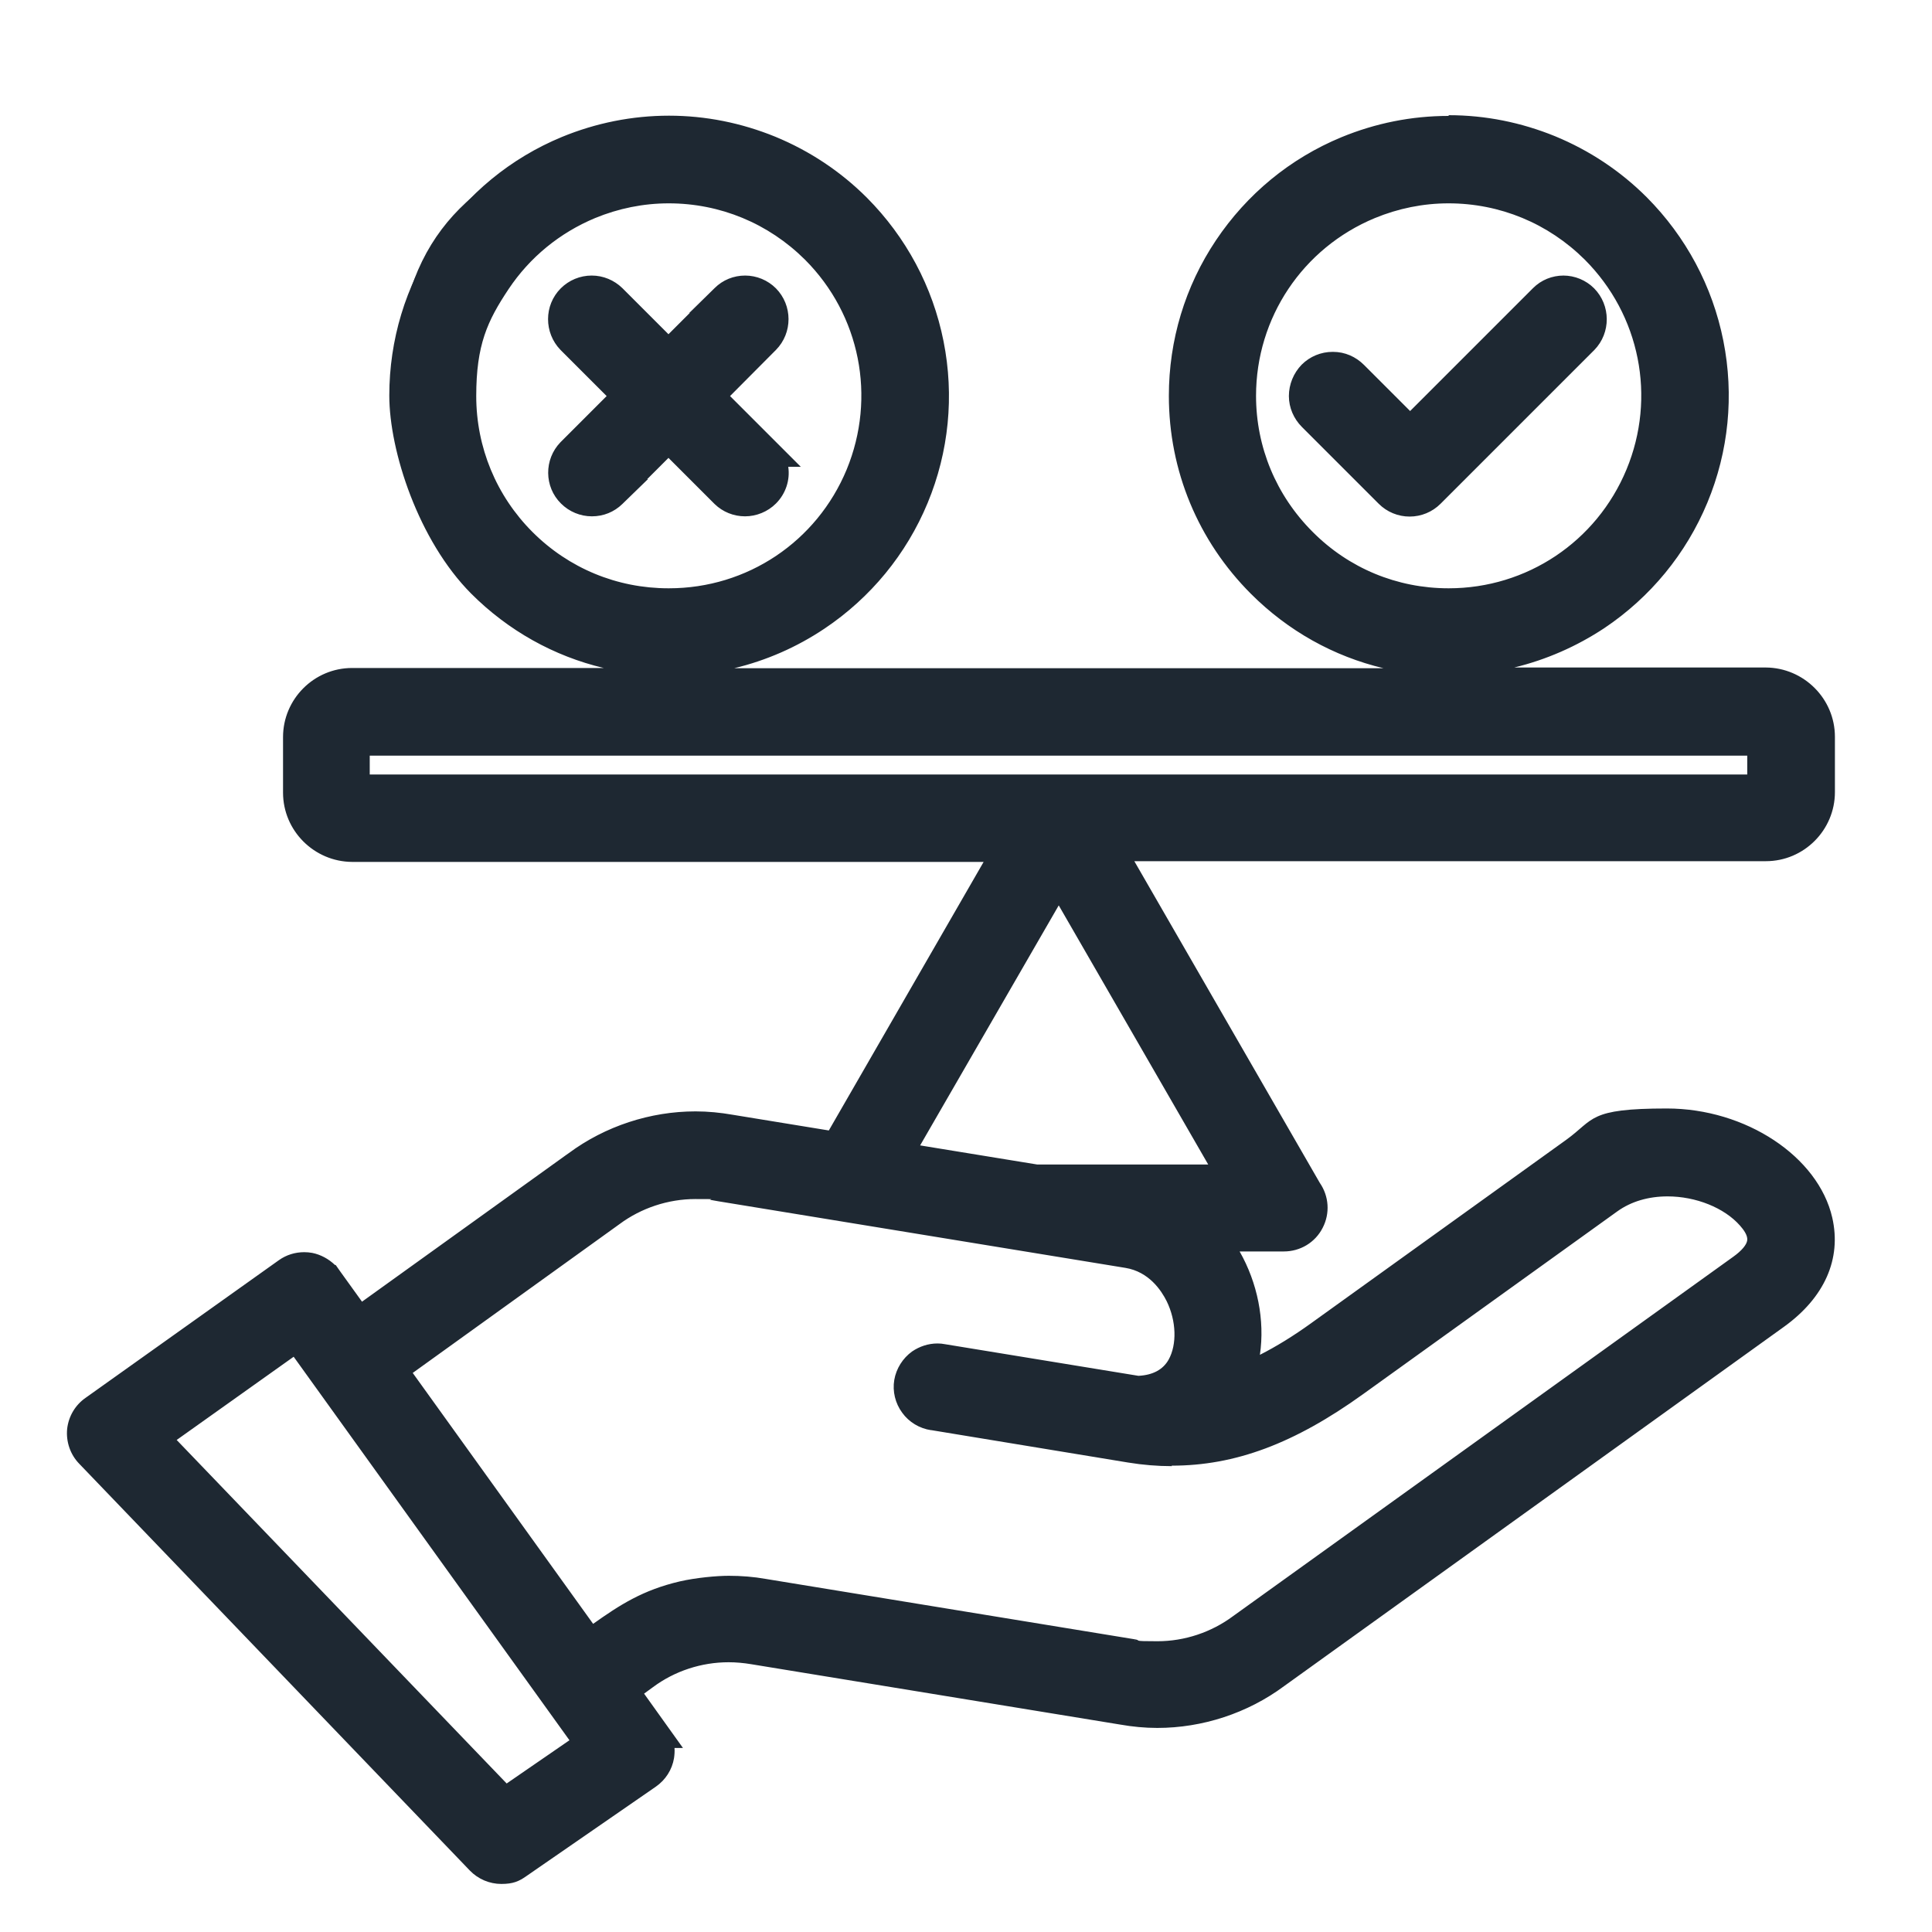
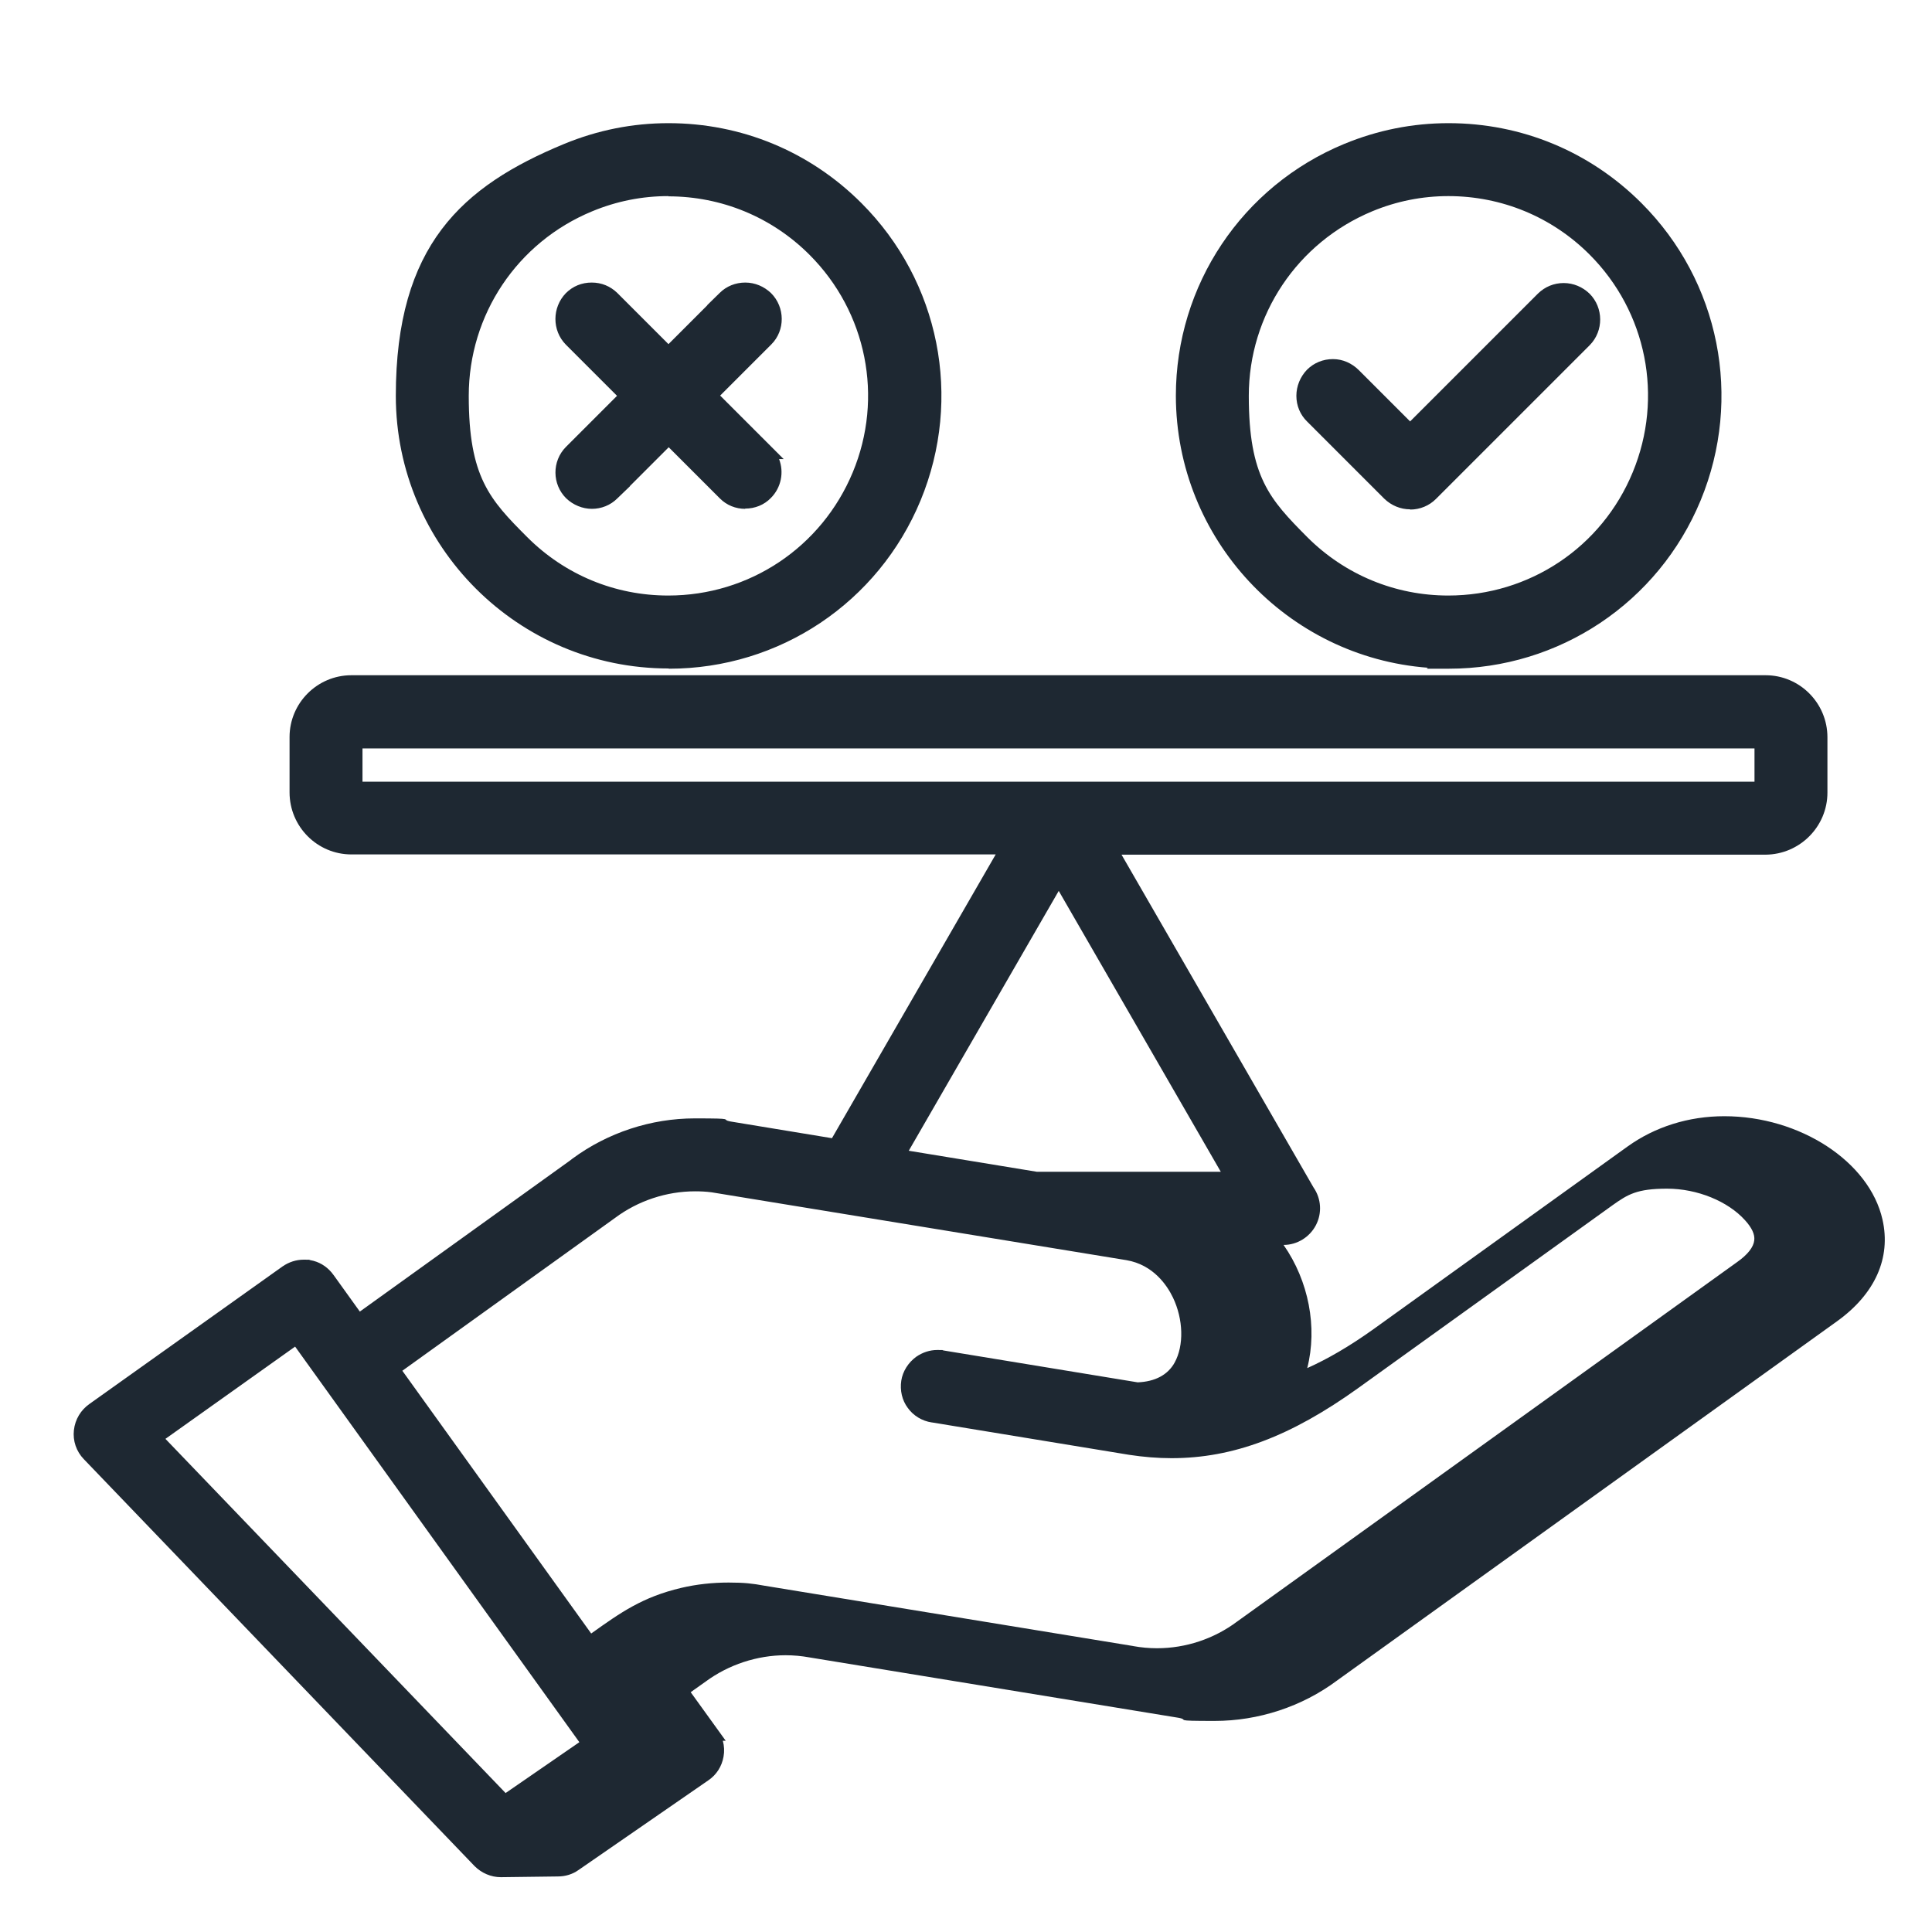
<svg xmlns="http://www.w3.org/2000/svg" id="Layer_1" version="1.1" viewBox="0 0 800 800">
  <defs>
    <style>
      .st0, .st1 {
        fill: #1e2832;
      }

      .st1 {
        fill-rule: evenodd;
      }
    </style>
  </defs>
-   <path class="st1" d="M207.4,777.3c-4.1,0-8-1.7-10.9-4.6l-161.8-168.5c-3.1-3.2-4.6-7.6-4.1-12,.5-4.5,2.9-8.4,6.5-10.9l79.9-56.9c2.6-1.8,5.6-2.8,8.8-2.8s1.8,0,2.7.2c3.5.6,6.5,2.4,8.8,5.1h0s1,1.3,1,1.3l10.7,14.9,87.1-62.6.9-.7c14.6-10.8,32.6-16.7,50.7-16.7s10,.4,14.9,1.3l41.9,6.9,67.8-117.5H145.5c-14.1,0-25.6-11.5-25.6-25.7v-22.9c0-14.1,11.5-25.6,25.6-25.6h585.6c14.1,0,25.6,11.5,25.6,25.7v22.9c0,14.1-11.5,25.6-25.6,25.7h-266.7l79.5,137.8c3.2,4.6,3.6,10.6,1,15.6-2.6,5-7.8,8.2-13.4,8.2h-23.7c10.4,14.9,14.1,34.1,9.8,51,8.5-3.8,17.6-9.1,27.4-16.1l105.3-75.7c11.3-8.1,25.2-12.5,40-12.5,31.3,0,60.1,18.8,65.5,42.8,3.6,15.9-3.1,30.8-18.8,42.1l-207.1,148.8c-14.5,10.8-32.5,16.7-50.7,16.7s-10-.4-14.9-1.3l-152.8-25c-3.3-.6-6.6-.9-9.9-.9-11.8,0-23.6,3.9-33.1,10.9l-6.2,4.4,14.5,20.1h-1.2c.6,2.2.7,4.4.3,6.6-.7,4-2.9,7.5-6.3,9.8l-53.7,37.1c-2.5,1.8-5.5,2.7-8.6,2.7ZM209.3,742.5l30.6-21.1-117.7-163.8-53.7,38.2,140.8,146.6ZM469.2,681.6c3.3.6,6.6.9,9.9.9,11.9,0,23.6-3.9,33.1-11l207.1-148.9c4.4-3.1,6.8-6.2,7.1-9,.3-2.5-1-5.2-3.8-8.3-7.1-7.9-19.8-13.1-32.3-13.1s-16.3,2.4-22.5,6.8l-105.3,75.7c-28,20.1-51.9,29.1-77.4,29.1-5.8,0-11.7-.5-17.6-1.4l-81.6-13.4h-.1c-4-.6-7.6-2.8-9.9-6-2.4-3.2-3.3-7.3-2.7-11.3.6-3.9,2.9-7.5,6.2-9.9,2.6-1.8,5.6-2.8,8.7-2.8s1.7,0,2.6.2l80.4,13.2c7.2-.3,12.5-3.1,15.3-8.2,3.9-7.1,3.6-17.9-.7-26.9-2.4-5-8.1-13.6-19.3-15.5l-171.8-28.1c-2.3-.3-4.5-.4-6.8-.4-11.8,0-23.6,3.9-33.1,11l-88.1,63.3,78.2,108.8c12.2-8.7,21.2-15.1,37.3-18.9h0c6.4-1.5,13-2.2,19.6-2.2s9.9.4,14.8,1.3l152.8,25v.2s0-.2,0-.2ZM505.5,485.2l-67.1-116.3-62.1,107.6,53,8.7h76.3ZM726.5,323.7v-13.8H150.1v13.8h576.4ZM590.8,276.8l.5-.3c-58.3-4.4-104.3-53.2-104.4-112.6,0-45.8,27.4-86.8,69.7-104.3,13.8-5.7,28.3-8.6,43.2-8.6,30.2,0,58.5,11.7,79.9,33.1,32.4,32.4,42,80.7,24.5,123.1-17.5,42.3-58.5,69.7-104.3,69.7h-9ZM599.8,81.2c-10.9,0-21.5,2.1-31.6,6.3-31,12.9-51.1,42.9-51.1,76.4s8.6,42.8,24.2,58.5c15.6,15.6,36.4,24.2,58.4,24.2h0c33.6,0,63.6-20,76.4-51.1,12.8-31,5.8-66.4-17.9-90.1-15.6-15.6-36.4-24.2-58.5-24.2ZM276.8,276.8v-1.3s0,1.3,0,1.3c-62.2,0-112.9-50.6-112.9-112.9s27.4-86.8,69.7-104.3c13.8-5.7,28.3-8.6,43.2-8.6,30.2,0,58.5,11.7,79.9,33.1,32.4,32.4,42,80.7,24.5,123.1-17.5,42.3-58.4,69.7-104.2,69.7h0ZM276.8,81.2c-10.9,0-21.5,2.1-31.6,6.3-31,12.8-51.1,42.8-51.1,76.4s8.6,42.9,24.2,58.5c15.6,15.6,36.3,24.2,58.4,24.2h0s0,0,0,0c33.6,0,63.5-20,76.4-51,12.9-31,5.8-66.4-17.9-90.1-15.6-15.6-36.4-24.2-58.5-24.2ZM583.9,210.9c-4,0-7.8-1.6-10.7-4.4l-31.9-31.9c-2.9-2.8-4.5-6.6-4.5-10.7,0-4,1.6-7.9,4.4-10.8,2.9-2.9,6.7-4.4,10.7-4.4h.1c4,0,7.8,1.7,10.7,4.6l21.2,21.2,53-53c2.9-2.8,6.6-4.3,10.6-4.3s7.8,1.6,10.7,4.4c5.8,5.8,5.9,15.4.1,21.3l-63.7,63.7c-2.8,2.8-6.6,4.4-10.7,4.4ZM308.6,210.7c-4,0-7.7-1.5-10.5-4.3l-21.2-21.2-16.1,16.1h.1l-5.3,5.1c-2.8,2.8-6.6,4.3-10.5,4.3s-7.8-1.6-10.7-4.4c-5.8-5.8-5.9-15.3-.1-21.2l21.2-21.2-21.2-21.2c-5.8-5.9-5.7-15.4,0-21.3,2.9-2.9,6.6-4.4,10.7-4.4s7.7,1.5,10.6,4.3l21.2,21.2,16.1-16.1h-.1l5.2-5.1c2.8-2.8,6.6-4.3,10.6-4.3s7.8,1.6,10.7,4.4c5.8,5.8,5.9,15.4.1,21.2l-21.2,21.2,26.3,26.3h-1.9c2.1,5.4.9,11.8-3.4,16.1-2.8,2.9-6.6,4.4-10.7,4.4Z" />
-   <path class="st0" d="M599.8,54c28.6,0,56.7,11.2,77.8,32.2,31.4,31.5,40.8,78.7,23.8,119.8-17,41.1-57.1,67.9-101.5,67.9h0,0c-60.7,0-109.9-49.2-109.9-109.9,0-44.5,26.8-84.5,67.9-101.5,13.6-5.6,27.9-8.4,42-8.4M599.8,249.6h0s0,0,0,0c34.7,0,65.9-20.9,79.2-52.9,13.3-32,5.9-68.9-18.6-93.4-16.4-16.4-38.3-25.1-60.6-25.1s-22.2,2.1-32.8,6.5c-32,13.3-52.9,44.5-52.9,79.2s9,44.5,25.1,60.6c16.1,16.1,37.9,25.1,60.6,25.1M276.8,54c28.6,0,56.7,11.2,77.7,32.2,31.4,31.5,40.9,78.7,23.8,119.8-17,41-57,67.8-101.5,67.8h0,0,0c-60.7,0-109.9-49.2-109.9-109.9s26.8-84.5,67.9-101.5c13.6-5.6,27.9-8.4,42-8.4M276.8,249.6h0s0,0,0,0c34.6,0,65.8-20.9,79.1-52.9,13.3-32,5.9-68.9-18.6-93.4-16.4-16.4-38.3-25.1-60.6-25.1-11,0-22.2,2.1-32.8,6.5-32,13.3-52.9,44.5-52.9,79.2s9,44.5,25.1,60.6c16.1,16.1,37.9,25.1,60.6,25.1M647.5,120.1c3.1,0,6.2,1.2,8.6,3.5,4.7,4.7,4.7,12.3,0,17l-63.7,63.7c-2.4,2.4-5.5,3.5-8.5,3.5s-6.2-1.2-8.5-3.5l-31.9-31.9c-2.3-2.3-3.6-5.4-3.7-8.6,0-3.2,1.3-6.4,3.5-8.7,2.3-2.3,5.3-3.5,8.5-3.5s0,0,.1,0c3.2,0,6.3,1.4,8.6,3.7l23.3,23.3,55.1-55.1c2.3-2.3,5.4-3.5,8.5-3.5M308.6,120.1c3.1,0,6.2,1.2,8.6,3.5,4.7,4.7,4.8,12.3,0,17l-23.3,23.3,23.3,23.3h0c4.6,4.7,4.6,12.3-.1,17-2.4,2.4-5.4,3.6-8.5,3.6s-6.1-1.1-8.4-3.4l-23.3-23.3-23.3,23.3h0c-2.4,2.3-5.4,3.4-8.4,3.4s-6.2-1.2-8.6-3.6c-4.7-4.7-4.7-12.3-.1-17l23.3-23.3-23.3-23.3c-4.6-4.7-4.6-12.3,0-17,2.4-2.4,5.5-3.5,8.6-3.5s6.1,1.2,8.5,3.5l23.3,23.3,23.3-23.3h0c2.3-2.3,5.4-3.5,8.5-3.5M276.9,249.6h0,0M731.1,282.6c12.5,0,22.6,10.2,22.6,22.7v22.9c0,12.5-10.1,22.6-22.6,22.7h-271.9l82.2,142.4c2.6,3.7,3,8.6.9,12.6-2.1,4-6.3,6.5-10.8,6.5h-29.9c13.6,15.8,18.7,39.7,11.2,59.2,11-4.1,22.2-10.4,33.9-18.8l105.3-75.7c11.5-8.3,25-11.9,38.2-11.9,29.1,0,57.3,17.4,62.6,40.5,3.1,13.5-1.5,27.5-17.6,39l-207.1,148.8c-14.3,10.5-31.4,16.1-48.9,16.1s-9.6-.4-14.4-1.3l-152.9-25c-3.5-.6-6.9-.9-10.4-.9-12.5,0-24.7,4-34.9,11.5l-8.6,6.2,12.8,17.8h0c1.9,2.6,2.7,5.9,2.1,9.1-.5,3.2-2.4,6-5,7.9l-53.7,37.1c-2.1,1.5-4.5,2.2-6.9,2.2s-6.3-1.3-8.7-3.7l-161.8-168.5c-2.5-2.6-3.7-6.1-3.3-9.6.4-3.5,2.3-6.7,5.2-8.7l79.9-56.9c2.1-1.5,4.5-2.2,7-2.2s1.4,0,2.2.2c3.2.6,6.1,2.5,7.9,5.2h0s12.5,17.3,12.5,17.3l90.5-65.1h0c14.3-10.5,31.4-16.1,48.9-16.1s9.6.4,14.4,1.3l44,7.2,71.4-123.8H145.5c-12.5,0-22.6-10.2-22.6-22.7v-22.9c0-12.5,10.1-22.6,22.6-22.6h585.6M147.1,326.7h582.4v-19.8H147.1v19.8M429,488.2h81.7l-72.3-125.3-66.9,115.9,57.5,9.4M485.2,600.9c-5.6,0-11.3-.5-17.1-1.4l-81.7-13.4h0c-3.2-.5-6.1-2.2-7.9-4.8-1.9-2.6-2.7-5.9-2.2-9,.5-3.2,2.3-6,4.9-7.9,2.1-1.5,4.5-2.2,7-2.2s1.4,0,2.1.2l80.7,13.2c9.1-.3,15-4.2,18.1-9.8,8.5-15.3-.6-43.3-22.2-46.8l-168.7-27.6h0c-3.5-.7-6.9-1-10.4-1-12.5,0-24.7,4-34.9,11.6l-90.5,65.1h0s81.7,113.7,81.7,113.7c13.3-9.5,22.2-16.3,38.7-20.1h0c6.2-1.4,12.6-2.1,18.9-2.1s9.5.4,14.3,1.2l152.9,25h0c3.5.6,6.9.9,10.4.9,12.5,0,24.8-4,34.9-11.6l207.1-148.8c10.3-7.4,10.5-14.3,3.8-21.8-7.7-8.5-21.1-14.1-34.5-14.1-8.6,0-17.1,2.2-24.3,7.4l-105.3,75.7c-24.3,17.4-48.1,28.5-75.7,28.5M208.9,746.4l35.2-24.3h0s-121.2-168.7-121.2-168.7l-59,42,145,151M753.8,328.2h0s0,0,0,0M599.8,48c-15.3,0-30.2,3-44.3,8.8-21.3,8.8-39.2,23.6-52,42.7-12.8,19.1-19.5,41.4-19.5,64.4,0,31,12.1,60.1,34,82,15.4,15.4,34.3,25.9,54.9,30.8h-268.9c13.3-3.2,25.9-8.7,37.4-16.4,19.1-12.8,33.9-30.8,42.7-52,8.8-21.2,11.1-44.4,6.6-67-4.5-22.6-15.5-43.1-31.7-59.4-10.9-10.9-23.7-19.4-38-25.3-14-5.7-28.8-8.7-44-8.7s-30.2,3-44.3,8.8c-21.3,8.8-39.2,23.6-52,42.7-12.8,19.1-19.5,41.4-19.5,64.4s12.1,60.1,33.9,82c15.4,15.4,34.3,25.9,54.9,30.8h-104.2c-15.8,0-28.6,12.9-28.6,28.6v23c0,15.8,12.9,28.6,28.6,28.7h261.5l-64.1,111.2-39.8-6.5c-5.1-.9-10.3-1.4-15.4-1.4-18.7,0-37.4,6.1-52.5,17.3l-1,.7-84.6,60.8-9-12.5-1.9-2.7h-.3c-2.6-2.5-5.9-4.3-9.4-5-1.1-.2-2.2-.3-3.3-.3-3.8,0-7.4,1.1-10.5,3.3l-79.9,56.9c-4.4,3-7.2,7.7-7.8,13h0s0,0,0,0c-.5,5.3,1.3,10.6,5,14.4l161.8,168.5c3.4,3.5,8.1,5.5,13,5.5s7.3-1.1,10.3-3.2l53.7-37.1c4-2.8,6.7-7,7.5-11.8.2-1.4.3-2.8.2-4.2h3.5l-6.8-9.5-9.3-13,3.7-2.7h0s0,0,0,0c9-6.7,20.1-10.3,31.3-10.3,3.1,0,6.3.3,9.3.8h0s0,0,0,0l152.8,25c5.1.9,10.3,1.4,15.4,1.4,18.7,0,37.4-6.1,52.5-17.3l207-148.8c16.8-12.1,23.9-28.1,20-45.2-5.8-25.3-35.8-45.2-68.5-45.2s-29.9,4.5-41.7,13l-105.3,75.7c-7.6,5.5-14.8,9.9-21.5,13.3,2.1-14.4-1-29.8-8.4-42.8h18.3c6.8,0,13-3.7,16.1-9.8,3.1-6,2.6-13.1-1.2-18.6l-76.8-133.2h261.5c15.8,0,28.6-12.9,28.6-28.6h0s0,0,0,0v-22.9c0-15.8-12.9-28.6-28.6-28.7h-104.2c13.2-3.2,25.8-8.7,37.3-16.3,19.1-12.8,33.9-30.8,42.7-52,8.8-21.2,11.1-44.4,6.6-67-4.5-22.6-15.5-43.1-31.7-59.4-10.9-10.9-23.7-19.4-38-25.3-14-5.7-28.8-8.7-44-8.7h0ZM599.8,243.6c-21.3,0-41.3-8.3-56.3-23.4-15.1-15.1-23.4-35.1-23.4-56.3,0-32.3,19.3-61.2,49.2-73.6,9.7-4,20-6.1,30.5-6.1,21.3,0,41.3,8.3,56.4,23.3,22.9,22.9,29.7,57,17.3,86.9-12.4,29.9-41.3,49.2-73.6,49.2h0s0,0,0,0h0ZM276.8,243.6c-21.3,0-41.3-8.3-56.3-23.3-15-15-23.3-35.1-23.3-56.3s4.6-31.1,13.4-44.3c8.8-13.2,21.2-23.3,35.8-29.4,9.7-4,20-6.1,30.5-6.1,21.3,0,41.3,8.3,56.4,23.3,22.9,22.9,29.6,57,17.3,86.9-12.4,29.9-41.2,49.2-73.6,49.2h-.1ZM153.1,312.9h570.4v7.8H153.1v-7.8h0ZM381,474.3l57.4-99.4,61.9,107.3h-70.8l-48.4-7.9h0ZM485.2,606.9c26.2,0,50.7-9.1,79.2-29.6l105.3-75.7c5.7-4.1,12.9-6.2,20.8-6.2,11.7,0,23.5,4.7,30,12.1,1.5,1.7,3.2,4,3,6-.2,1.9-2.3,4.4-5.8,6.9l-207.1,148.8h0s0,0,0,0c-9,6.7-20.1,10.4-31.3,10.4s-6.3-.3-9.4-.8v.7c-.1,0,0-.7,0-.7l-152.8-25c-5-.9-10.2-1.3-15.3-1.3s-13.6.8-20.2,2.3h0s0,0,0,0c-15.5,3.6-25,9.8-36,17.6l-74.7-103.9,85.6-61.6h0s0,0,0,0c9-6.7,20.2-10.4,31.4-10.4s4.4.1,6.6.4l2.8.5,168.7,27.6c9.8,1.6,14.9,9.4,17.1,13.8,4,8.2,4.3,17.9.8,24.2-2.3,4.1-6.5,6.4-12.5,6.7l-80.1-13.1c-1-.2-2-.3-3.1-.3-3.8,0-7.4,1.2-10.5,3.3-3.9,2.8-6.6,7.1-7.4,11.8-.8,4.7.4,9.7,3.3,13.6,2.8,3.9,7.2,6.5,11.9,7.2h.2s81.4,13.4,81.4,13.4c6.1,1,12.2,1.5,18.1,1.5h0ZM73.1,596.3l48.5-34.5,114.2,158.8-26,17.9-136.7-142.3h0ZM647.5,114.1c-4.8,0-9.3,1.8-12.7,5.2h0s0,0,0,0l-50.9,50.9-19.1-19.1c-3.4-3.4-7.9-5.4-12.8-5.4h-.2c-4.8,0-9.4,1.9-12.8,5.3-3.4,3.5-5.3,8.2-5.3,13,0,4.8,2,9.4,5.4,12.8l31.8,31.8c3.4,3.4,8,5.3,12.8,5.3s9.4-1.9,12.8-5.3l63.7-63.7h0s0,0,0,0c6.9-7.1,6.8-18.5-.1-25.5-3.4-3.4-8-5.3-12.8-5.3h0ZM308.6,114.1c-4.8,0-9.3,1.8-12.7,5.2l-10.5,10.3h.2l-8.8,8.8-19.1-19.1h0s0,0,0,0c-3.4-3.3-7.9-5.2-12.7-5.2s-9.4,1.9-12.8,5.3c-7,7-7,18.4-.1,25.5h0s0,0,0,0l19.1,19.1-19.1,19.1h0s0,0,0,0c-6.9,7.1-6.8,18.5.2,25.4,3.4,3.4,8,5.3,12.8,5.3s9.2-1.8,12.6-5.1l10.6-10.3h-.3l8.8-8.8,19.1,19.1h0s0,0,0,0c3.4,3.3,7.9,5.1,12.6,5.1s9.4-1.9,12.8-5.3c4.1-4.1,5.9-9.8,5.1-15.2h5.2l-10.2-10.2-19.1-19.1,19-19.1c7-7.1,6.9-18.5,0-25.5-3.4-3.4-8-5.3-12.8-5.3h0Z" />
+   <path class="st1" d="M207.4,777.3c-4.1,0-8-1.7-10.9-4.6l-161.8-168.5c-3.1-3.2-4.6-7.6-4.1-12,.5-4.5,2.9-8.4,6.5-10.9l79.9-56.9c2.6-1.8,5.6-2.8,8.8-2.8s1.8,0,2.7.2c3.5.6,6.5,2.4,8.8,5.1h0s1,1.3,1,1.3l10.7,14.9,87.1-62.6.9-.7c14.6-10.8,32.6-16.7,50.7-16.7s10,.4,14.9,1.3l41.9,6.9,67.8-117.5H145.5c-14.1,0-25.6-11.5-25.6-25.7v-22.9c0-14.1,11.5-25.6,25.6-25.6h585.6c14.1,0,25.6,11.5,25.6,25.7v22.9c0,14.1-11.5,25.6-25.6,25.7h-266.7l79.5,137.8c3.2,4.6,3.6,10.6,1,15.6-2.6,5-7.8,8.2-13.4,8.2c10.4,14.9,14.1,34.1,9.8,51,8.5-3.8,17.6-9.1,27.4-16.1l105.3-75.7c11.3-8.1,25.2-12.5,40-12.5,31.3,0,60.1,18.8,65.5,42.8,3.6,15.9-3.1,30.8-18.8,42.1l-207.1,148.8c-14.5,10.8-32.5,16.7-50.7,16.7s-10-.4-14.9-1.3l-152.8-25c-3.3-.6-6.6-.9-9.9-.9-11.8,0-23.6,3.9-33.1,10.9l-6.2,4.4,14.5,20.1h-1.2c.6,2.2.7,4.4.3,6.6-.7,4-2.9,7.5-6.3,9.8l-53.7,37.1c-2.5,1.8-5.5,2.7-8.6,2.7ZM209.3,742.5l30.6-21.1-117.7-163.8-53.7,38.2,140.8,146.6ZM469.2,681.6c3.3.6,6.6.9,9.9.9,11.9,0,23.6-3.9,33.1-11l207.1-148.9c4.4-3.1,6.8-6.2,7.1-9,.3-2.5-1-5.2-3.8-8.3-7.1-7.9-19.8-13.1-32.3-13.1s-16.3,2.4-22.5,6.8l-105.3,75.7c-28,20.1-51.9,29.1-77.4,29.1-5.8,0-11.7-.5-17.6-1.4l-81.6-13.4h-.1c-4-.6-7.6-2.8-9.9-6-2.4-3.2-3.3-7.3-2.7-11.3.6-3.9,2.9-7.5,6.2-9.9,2.6-1.8,5.6-2.8,8.7-2.8s1.7,0,2.6.2l80.4,13.2c7.2-.3,12.5-3.1,15.3-8.2,3.9-7.1,3.6-17.9-.7-26.9-2.4-5-8.1-13.6-19.3-15.5l-171.8-28.1c-2.3-.3-4.5-.4-6.8-.4-11.8,0-23.6,3.9-33.1,11l-88.1,63.3,78.2,108.8c12.2-8.7,21.2-15.1,37.3-18.9h0c6.4-1.5,13-2.2,19.6-2.2s9.9.4,14.8,1.3l152.8,25v.2s0-.2,0-.2ZM505.5,485.2l-67.1-116.3-62.1,107.6,53,8.7h76.3ZM726.5,323.7v-13.8H150.1v13.8h576.4ZM590.8,276.8l.5-.3c-58.3-4.4-104.3-53.2-104.4-112.6,0-45.8,27.4-86.8,69.7-104.3,13.8-5.7,28.3-8.6,43.2-8.6,30.2,0,58.5,11.7,79.9,33.1,32.4,32.4,42,80.7,24.5,123.1-17.5,42.3-58.5,69.7-104.3,69.7h-9ZM599.8,81.2c-10.9,0-21.5,2.1-31.6,6.3-31,12.9-51.1,42.9-51.1,76.4s8.6,42.8,24.2,58.5c15.6,15.6,36.4,24.2,58.4,24.2h0c33.6,0,63.6-20,76.4-51.1,12.8-31,5.8-66.4-17.9-90.1-15.6-15.6-36.4-24.2-58.5-24.2ZM276.8,276.8v-1.3s0,1.3,0,1.3c-62.2,0-112.9-50.6-112.9-112.9s27.4-86.8,69.7-104.3c13.8-5.7,28.3-8.6,43.2-8.6,30.2,0,58.5,11.7,79.9,33.1,32.4,32.4,42,80.7,24.5,123.1-17.5,42.3-58.4,69.7-104.2,69.7h0ZM276.8,81.2c-10.9,0-21.5,2.1-31.6,6.3-31,12.8-51.1,42.8-51.1,76.4s8.6,42.9,24.2,58.5c15.6,15.6,36.3,24.2,58.4,24.2h0s0,0,0,0c33.6,0,63.5-20,76.4-51,12.9-31,5.8-66.4-17.9-90.1-15.6-15.6-36.4-24.2-58.5-24.2ZM583.9,210.9c-4,0-7.8-1.6-10.7-4.4l-31.9-31.9c-2.9-2.8-4.5-6.6-4.5-10.7,0-4,1.6-7.9,4.4-10.8,2.9-2.9,6.7-4.4,10.7-4.4h.1c4,0,7.8,1.7,10.7,4.6l21.2,21.2,53-53c2.9-2.8,6.6-4.3,10.6-4.3s7.8,1.6,10.7,4.4c5.8,5.8,5.9,15.4.1,21.3l-63.7,63.7c-2.8,2.8-6.6,4.4-10.7,4.4ZM308.6,210.7c-4,0-7.7-1.5-10.5-4.3l-21.2-21.2-16.1,16.1h.1l-5.3,5.1c-2.8,2.8-6.6,4.3-10.5,4.3s-7.8-1.6-10.7-4.4c-5.8-5.8-5.9-15.3-.1-21.2l21.2-21.2-21.2-21.2c-5.8-5.9-5.7-15.4,0-21.3,2.9-2.9,6.6-4.4,10.7-4.4s7.7,1.5,10.6,4.3l21.2,21.2,16.1-16.1h-.1l5.2-5.1c2.8-2.8,6.6-4.3,10.6-4.3s7.8,1.6,10.7,4.4c5.8,5.8,5.9,15.4.1,21.2l-21.2,21.2,26.3,26.3h-1.9c2.1,5.4.9,11.8-3.4,16.1-2.8,2.9-6.6,4.4-10.7,4.4Z" />
</svg>